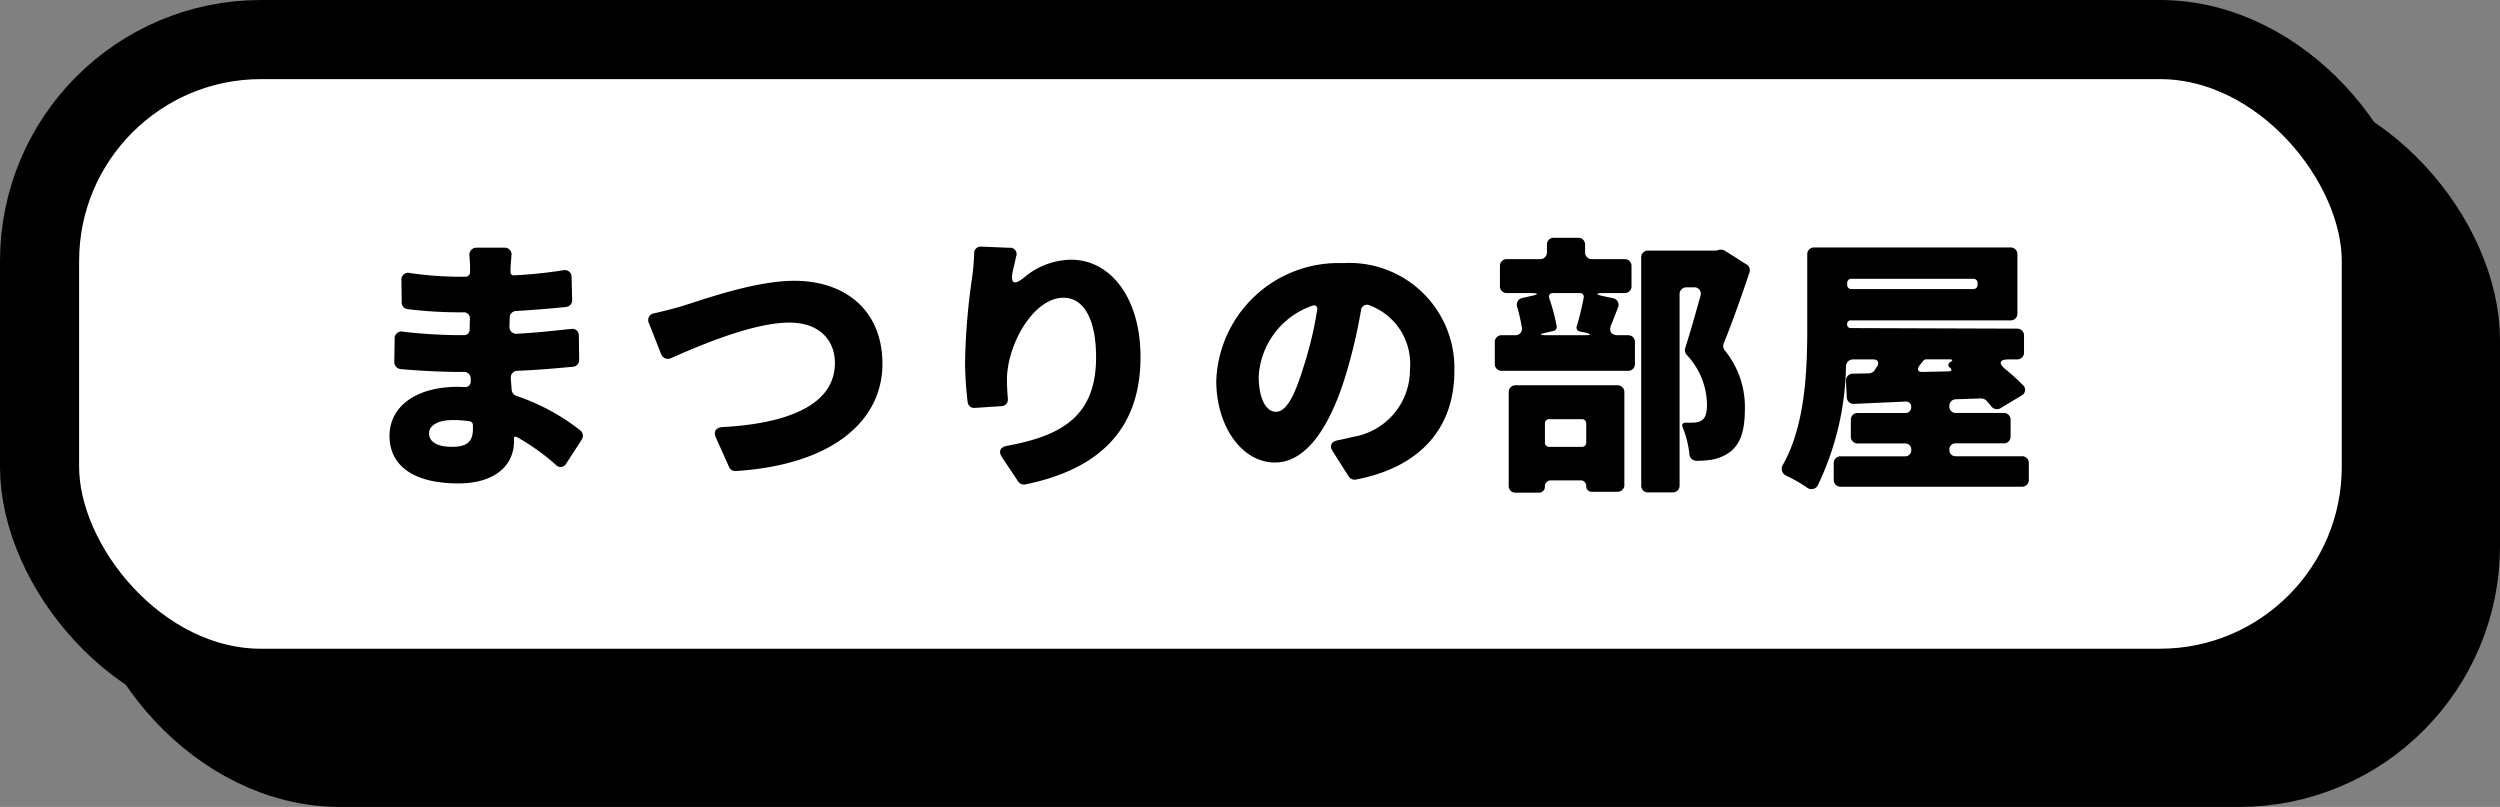
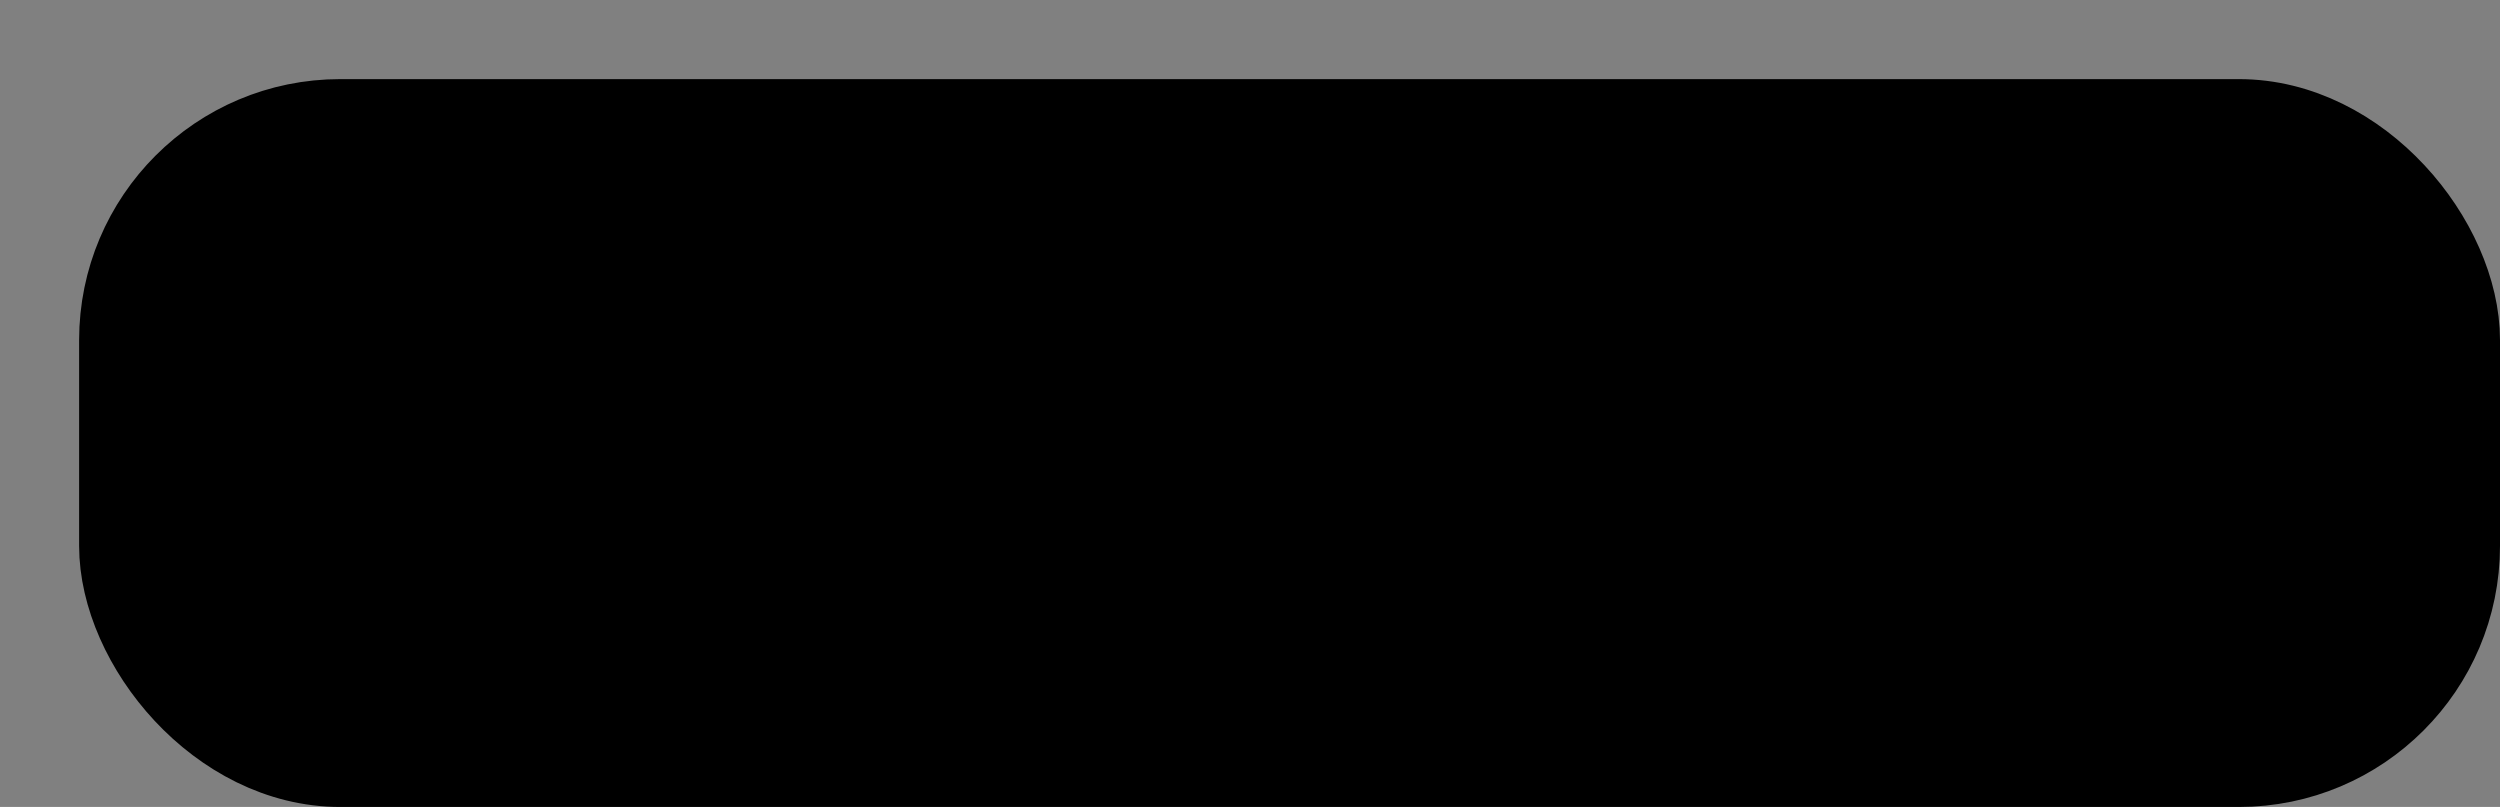
<svg xmlns="http://www.w3.org/2000/svg" width="158" height="51" viewBox="0 0 158 51">
  <rect x="0" y="0" width="158" height="51" fill="#808080" stroke="none" />
  <g id="Group_116" data-name="Group 116" transform="translate(-185.5 -53.5)">
    <rect id="Rectangle_104" data-name="Rectangle 104" width="148" height="41" rx="14" transform="translate(193 61)" stroke="#000" stroke-width="5" />
    <g id="Group_113" data-name="Group 113" transform="translate(188 56)">
-       <rect id="Rectangle_103" data-name="Rectangle 103" width="148" height="41" rx="14" fill="#fff" stroke="#000" stroke-width="5" />
-       <path id="Path_1002" data-name="Path 1002" d="M15.174-2.3a13.45,13.45,0,0,0-4.032-2.178.445.445,0,0,1-.306-.4l-.054-.72a.425.425,0,0,1,.432-.468c1.26-.054,2.3-.144,3.474-.252a.427.427,0,0,0,.414-.45l-.018-1.494a.418.418,0,0,0-.5-.45c-1.026.108-2.106.234-3.42.306a.43.43,0,0,1-.468-.45l.018-.54a.42.42,0,0,1,.432-.45c1.206-.072,2.25-.162,3.1-.252a.427.427,0,0,0,.414-.45l-.036-1.422a.425.425,0,0,0-.522-.45A28.777,28.777,0,0,1,11-12.1a.2.2,0,0,1-.234-.234v-.27l.054-.72a.425.425,0,0,0-.45-.522H8.64a.444.444,0,0,0-.468.522c.018.27.036.54.036.72v.288a.289.289,0,0,1-.288.306H7.38a22.6,22.6,0,0,1-2.97-.234.424.424,0,0,0-.54.45l.018,1.4a.416.416,0,0,0,.378.432,26.851,26.851,0,0,0,3.132.2h.4a.378.378,0,0,1,.4.4l-.018.684a.34.34,0,0,1-.36.36H7.434A33.036,33.036,0,0,1,4-8.532a.432.432,0,0,0-.558.45L3.42-6.624a.448.448,0,0,0,.4.45c1.116.108,2.772.18,3.582.18h.414a.412.412,0,0,1,.432.414v.144a.347.347,0,0,1-.378.4l-.414-.018c-2.718,0-4.338,1.278-4.338,3.1,0,1.872,1.494,3.006,4.356,3.006,2.232,0,3.51-1.08,3.51-2.664V-1.8c0-.09.054-.126.126-.09h.036A14.042,14.042,0,0,1,13.608-.144a.405.405,0,0,0,.684-.072l.972-1.494A.442.442,0,0,0,15.174-2.3ZM8.388-2.376c0,.864-.468,1.116-1.332,1.116-.882,0-1.44-.288-1.44-.864,0-.468.54-.828,1.494-.828a6.786,6.786,0,0,1,1.044.072.252.252,0,0,1,.234.234Zm11.124-6.7.774,1.962a.449.449,0,0,0,.612.252c2.07-.918,5.292-2.25,7.488-2.25,1.908,0,2.88,1.116,2.88,2.556,0,2.556-2.79,3.816-7.128,4.05-.4.036-.558.288-.4.648L24.57,0A.426.426,0,0,0,25,.27c6.21-.4,9.27-3.24,9.27-6.768,0-3.384-2.34-5.256-5.58-5.256-2.52,0-5.9,1.242-7.146,1.62-.45.126-1.116.306-1.692.432A.436.436,0,0,0,19.512-9.072Zm20.556-4.392a14.42,14.42,0,0,1-.126,1.476,41.347,41.347,0,0,0-.45,5.4A22.653,22.653,0,0,0,39.654-4.1a.414.414,0,0,0,.468.378l1.656-.108a.415.415,0,0,0,.414-.5c-.036-.5-.054-.882-.054-1.152,0-2.214,1.656-5.2,3.582-5.2,1.188,0,2.052,1.206,2.052,3.762,0,3.762-2.214,4.968-5.652,5.6-.414.09-.522.36-.306.7L42.84.918a.452.452,0,0,0,.45.2C47.772.2,50.58-2.2,50.58-6.93c0-3.834-1.962-6.156-4.374-6.156a4.67,4.67,0,0,0-2.952,1.1c-.666.54-.918.432-.738-.414.072-.306.144-.612.2-.882a.4.4,0,0,0-.414-.558l-1.764-.072A.413.413,0,0,0,40.068-13.464ZM64.188.81C68.4,0,70.416-2.574,70.416-6.048a6.636,6.636,0,0,0-7.038-6.822,7.727,7.727,0,0,0-8.01,7.434c0,2.88,1.62,5.166,3.708,5.166,2,0,3.51-2.286,4.518-5.67a33.826,33.826,0,0,0,.918-3.924.382.382,0,0,1,.54-.342,3.947,3.947,0,0,1,2.556,4.068,4.283,4.283,0,0,1-3.6,4.248c-.306.072-.594.144-.954.216-.414.072-.558.342-.324.7L63.738.612A.452.452,0,0,0,64.188.81ZM60.93-6.462c-.594,1.962-1.116,2.988-1.8,2.988-.576,0-1.08-.774-1.08-2.232a5.029,5.029,0,0,1,3.366-4.464c.234-.09.378.036.324.288A23.22,23.22,0,0,1,60.93-6.462ZM79.938-10.98h1.224a.425.425,0,0,0,.45-.45v-1.242a.425.425,0,0,0-.45-.45H79.128a.425.425,0,0,1-.45-.45v-.45a.425.425,0,0,0-.45-.45H76.716a.425.425,0,0,0-.45.45v.45a.425.425,0,0,1-.45.45h-2.07a.425.425,0,0,0-.45.45v1.242a.425.425,0,0,0,.45.45h1.44c.594,0,.594.09.018.2l-.468.108a.432.432,0,0,0-.342.594A11.747,11.747,0,0,1,74.682-8.8a.406.406,0,0,1-.432.486h-.828a.425.425,0,0,0-.45.45v1.35a.425.425,0,0,0,.45.45h7.956a.425.425,0,0,0,.45-.45v-1.35a.425.425,0,0,0-.45-.45h-.63c-.414,0-.576-.252-.432-.63.144-.342.288-.72.432-1.1a.425.425,0,0,0-.324-.612l-.5-.108C79.29-10.89,79.29-10.98,79.938-10.98Zm7.2-2.736-.09.036h-.036l-.072.018H82.674a.425.425,0,0,0-.45.45V1.17a.425.425,0,0,0,.45.45H84.2a.425.425,0,0,0,.45-.45V-10.89a.425.425,0,0,1,.45-.45h.432a.409.409,0,0,1,.432.558c-.306,1.1-.648,2.322-.954,3.258a.463.463,0,0,0,.09.45A4.688,4.688,0,0,1,86.382-3.96c0,.558-.09.882-.36,1.044a1.043,1.043,0,0,1-.54.126h-.036a2.646,2.646,0,0,1-.378,0c-.216,0-.306.108-.216.324a5.922,5.922,0,0,1,.414,1.638.45.45,0,0,0,.468.45,6.08,6.08,0,0,0,.846-.054A2.734,2.734,0,0,0,87.786-.9c.684-.486.99-1.332.99-2.718a5.658,5.658,0,0,0-1.26-3.726.448.448,0,0,1-.072-.468c.522-1.278,1.116-2.952,1.62-4.464a.431.431,0,0,0-.2-.522L87.5-13.662a.5.5,0,0,0-.324-.054Zm-8.55,3.042c-.108.576-.27,1.242-.432,1.782a.246.246,0,0,0,.2.342l.36.072c.378.108.36.162-.036.162H76.23c-.45,0-.45-.072-.018-.162l.468-.108a.255.255,0,0,0,.2-.306,12.1,12.1,0,0,0-.45-1.71c-.09-.234,0-.378.252-.378h1.638A.244.244,0,0,1,78.588-10.674ZM74.3,1.638h1.458a.369.369,0,0,0,.378-.378.378.378,0,0,1,.4-.4H78.39a.34.34,0,0,1,.36.36.34.34,0,0,0,.36.36h1.6a.425.425,0,0,0,.45-.45V-4.7a.425.425,0,0,0-.45-.45H74.3a.425.425,0,0,0-.45.45V1.188A.425.425,0,0,0,74.3,1.638ZM78.75-2.736V-1.53a.255.255,0,0,1-.27.27H76.41a.255.255,0,0,1-.27-.27V-2.736a.255.255,0,0,1,.27-.27h2.07A.255.255,0,0,1,78.75-2.736ZM101.7-1.08a.383.383,0,0,1,.414-.4h3.006a.425.425,0,0,0,.45-.45V-2.952a.425.425,0,0,0-.45-.45h-2.988a.4.4,0,0,1-.432-.432.412.412,0,0,1,.414-.432L103.7-4.32a.492.492,0,0,1,.342.144c.108.126.216.234.306.36l.036.036a.438.438,0,0,0,.558.072l1.314-.792a.4.4,0,0,0,.09-.666,12.754,12.754,0,0,0-1.116-1.008c-.45-.378-.36-.612.216-.612h.522a.425.425,0,0,0,.45-.45V-8.28a.425.425,0,0,0-.45-.45L95.472-8.766a.223.223,0,0,1-.234-.252.223.223,0,0,1,.252-.234h10.062A.425.425,0,0,0,106-9.7V-13.41a.425.425,0,0,0-.45-.45H93.168a.425.425,0,0,0-.45.45V-8.8c0,2.538-.09,6.1-1.53,8.658a.482.482,0,0,0,.234.72,9.05,9.05,0,0,1,1.278.738.452.452,0,0,0,.684-.144,18,18,0,0,0,1.782-7.524.442.442,0,0,1,.45-.432h1.26c.306,0,.4.18.27.432l-.036.036L97-6.138c-.018.018-.018.018-.018.036a.494.494,0,0,1-.378.2l-.99.018a.435.435,0,0,0-.45.486l.054.99a.425.425,0,0,0,.468.432l3.24-.144a.318.318,0,0,1,.36.342.345.345,0,0,1-.36.378H95.922a.425.425,0,0,0-.45.45v1.026a.425.425,0,0,0,.45.45h2.97a.378.378,0,0,1,.4.4.383.383,0,0,1-.4.414h-4.05a.425.425,0,0,0-.45.45V.81a.425.425,0,0,0,.45.45h11.43a.425.425,0,0,0,.45-.45V-.216a.425.425,0,0,0-.45-.45h-4.158A.387.387,0,0,1,101.7-1.08Zm1.782-10.53v.108a.255.255,0,0,1-.27.27h-7.7a.255.255,0,0,1-.27-.27v-.108a.255.255,0,0,1,.27-.27h7.7A.255.255,0,0,1,103.482-11.61Zm-1.71,4.986a.2.2,0,0,0-.036.36c.144.126.126.216-.072.234l-1.638.036c-.306.018-.4-.144-.216-.4a3.288,3.288,0,0,1,.234-.288.226.226,0,0,1,.2-.108h1.476C101.916-6.786,101.934-6.714,101.772-6.624Z" transform="translate(19 27)" stroke="rgba(0,0,0,0)" stroke-width="1" />
-     </g>
+       </g>
  </g>
</svg>